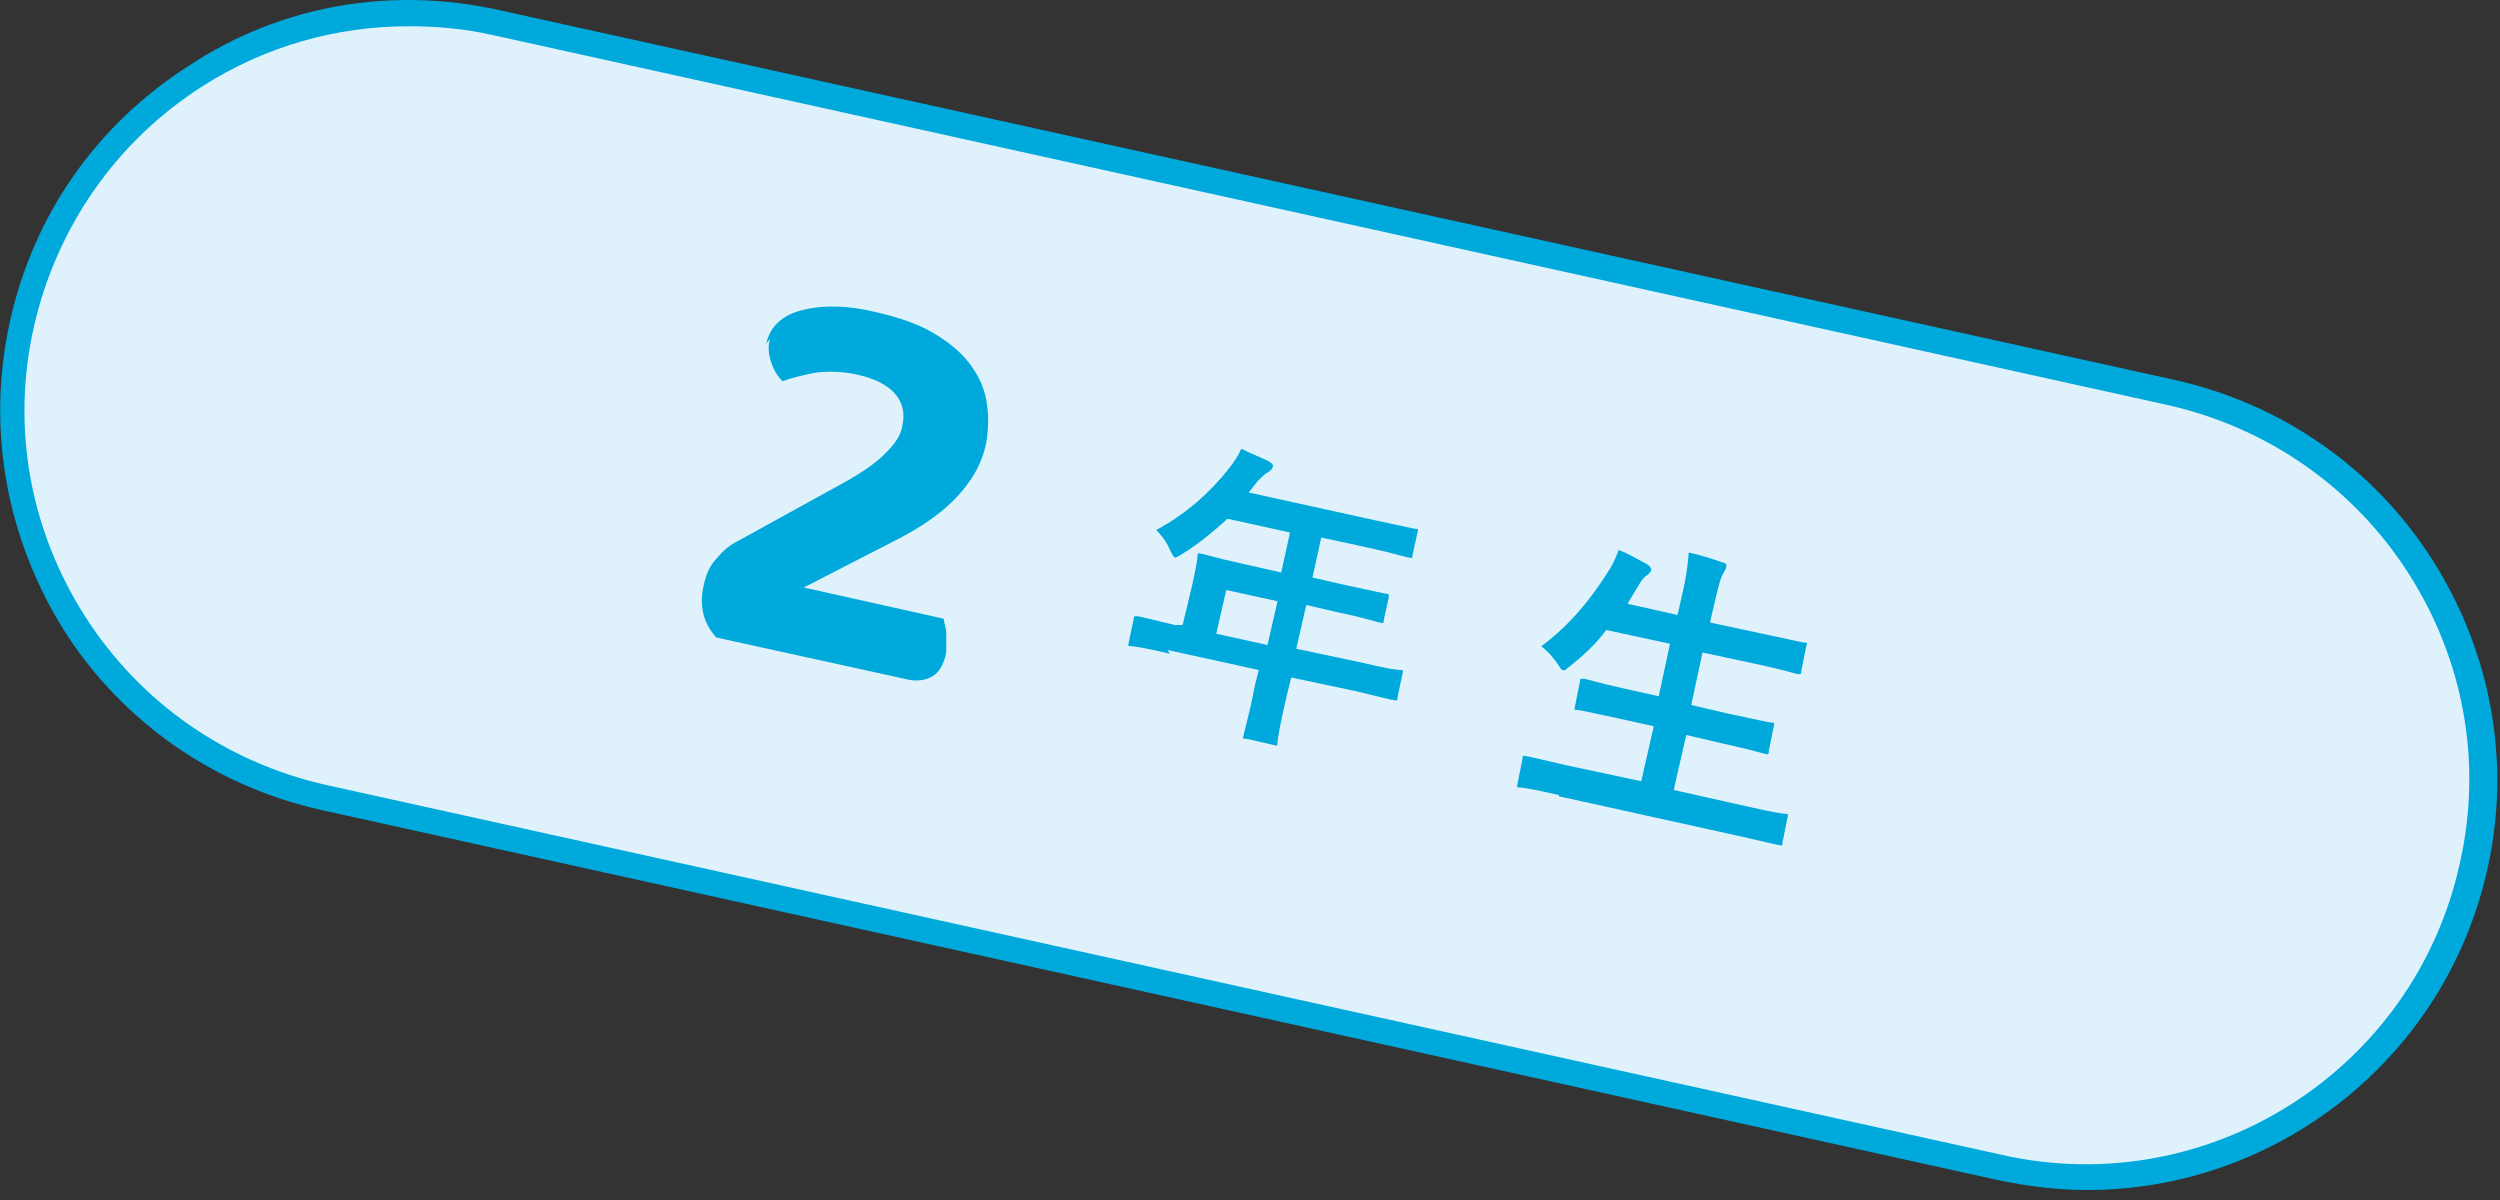
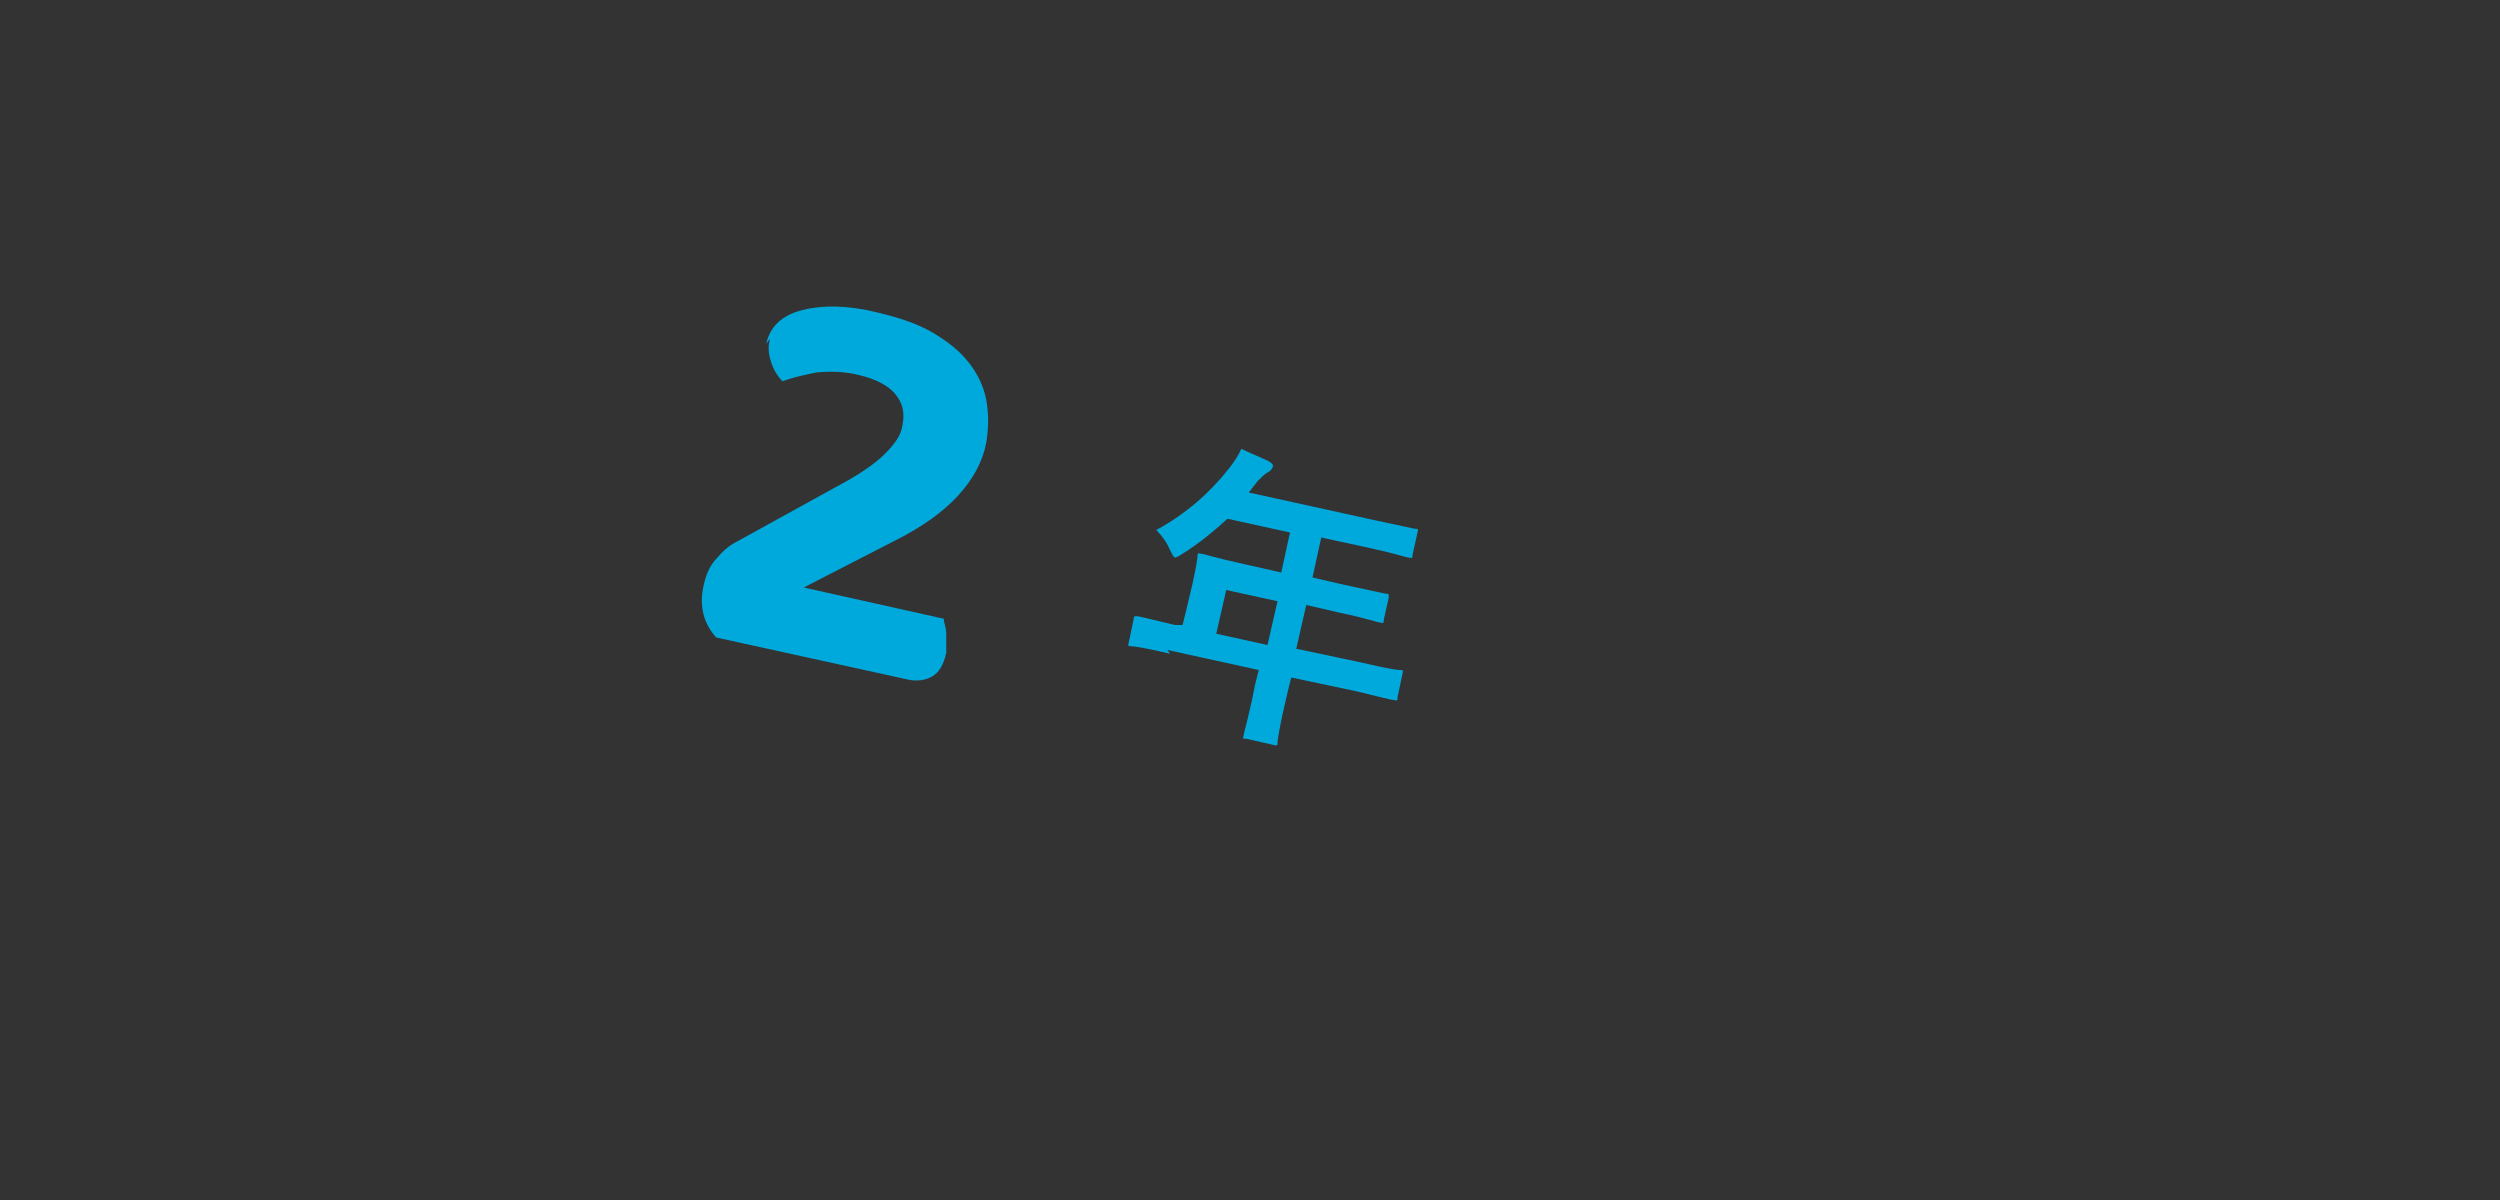
<svg xmlns="http://www.w3.org/2000/svg" version="1.1" viewBox="0 0 200 96">
  <rect x="0" y="0" width="200" height="96" fill="#333333" stroke="none" />
  <defs>
    <style>
      .cls-1 {
        fill: #00a9dc;
      }

      .cls-2 {
        fill: #dff2fc;
      }
    </style>
  </defs>
  <g>
    <g id="_レイヤー_1" data-name="レイヤー_1">
      <g>
-         <path class="cls-2" d="M197.9,69.2h0c-3.8,17.1-20.7,27.9-37.8,24.2L25.9,63.8C8.8,60-2,43.1,1.8,25.9h0C5.6,8.8,22.5-2,39.6,1.8l134.1,29.6c17.1,3.8,27.9,20.7,24.2,37.8Z" />
-         <path class="cls-1" d="M166.9,95.2c-2.3,0-4.7-.3-7.1-.8L25.7,64.8c-8.5-1.9-15.9-7-20.6-14.4C.5,43-1.1,34.3.8,25.7S7.8,9.9,15.2,5.2C22.5.4,31.3-1.1,39.9.8l134.1,29.6c8.5,1.9,15.9,7,20.6,14.4,4.7,7.4,6.3,16.2,4.4,24.7-3.4,15.3-17,25.7-32,25.7ZM32.7,2.1c-5.8,0-11.5,1.6-16.5,4.8-6.9,4.4-11.7,11.3-13.5,19.3-1.8,8-.3,16.2,4.1,23.1,4.4,6.9,11.3,11.7,19.3,13.5l134.1,29.6c16.5,3.7,33-6.8,36.6-23.4,1.8-8,.3-16.2-4.1-23.1-4.4-6.9-11.3-11.7-19.3-13.5L39.4,2.8c-2.2-.5-4.5-.7-6.7-.7Z" />
-       </g>
+         </g>
      <g>
        <path class="cls-1" d="M61.3,27.5c.3-1.4,1.3-2.3,2.9-2.7,1.6-.4,3.6-.4,6,.2,1.7.4,3.2.9,4.4,1.6,1.2.7,2.2,1.5,2.9,2.4.7.9,1.2,1.9,1.4,3,.2,1.1.2,2.2,0,3.4-.3,1.6-1.1,3-2.3,4.3-1.2,1.3-2.9,2.5-5.1,3.6l-7.2,3.7,11.2,2.5c0,.3.2.7.2,1.2,0,.5,0,1,0,1.5-.2,1-.6,1.6-1.1,1.9-.5.3-1.1.4-1.8.3l-15.5-3.4c-1-1.1-1.4-2.5-1-4.2.2-.9.5-1.6,1.1-2.2.5-.6,1-1,1.6-1.3l7.8-4.3c1.9-1,3.2-1.9,4-2.7s1.3-1.5,1.4-2.3c.2-1,0-1.8-.6-2.5s-1.6-1.2-2.9-1.5c-1.2-.3-2.4-.3-3.4-.2-1,.2-1.9.4-2.7.7-.4-.4-.7-.9-.9-1.5s-.3-1.2-.1-1.9h0Z" />
        <path class="cls-1" d="M93.6,52.3c-2.1-.5-2.9-.6-3.1-.6-.2,0-.3,0-.2-.3l.4-1.9c0-.2,0-.2.3-.2.1,0,.9.2,3,.7h.6c0,.1.8-3.3.8-3.3.3-1.4.4-2,.4-2.2,0-.2,0-.3.3-.2.2,0,1,.3,3.3.8l3.1.7.7-3.2-5-1.1c-1.1,1-2.3,2-3.6,2.8-.3.2-.5.3-.6.3-.1,0-.2-.2-.4-.6-.3-.7-.7-1.2-1.1-1.6,2.4-1.3,4.3-3,5.8-4.9.4-.5.8-1.1,1-1.6.8.4,1.6.7,2.2,1,.3.2.4.3.3.5s-.2.3-.4.4c-.2.1-.4.3-.8.7l-.7.9,10,2.2c2.4.5,3.2.7,3.3.7.2,0,.3,0,.2.3l-.4,1.8c0,.2,0,.3-.3.2-.2,0-1-.3-3.3-.8l-3.7-.8-.7,3.2,2.6.6c2.4.5,3.2.7,3.3.7.2,0,.2,0,.2.3l-.4,1.8c0,.2,0,.3-.3.2-.2,0-.9-.3-3.3-.8l-2.6-.6-.8,3.5,5.2,1.1c2.1.5,2.9.6,3.1.6.2,0,.3,0,.2.3l-.4,1.9c0,.2,0,.3-.3.2-.2,0-.9-.2-3-.7l-5.2-1.1-.3,1.2c-.6,2.5-.8,3.8-.8,4,0,.2,0,.3-.3.2l-2.2-.5c-.3,0-.3,0-.2-.3,0-.2.4-1.4.9-4l.3-1.2-7.3-1.6h0ZM101.4,51.6l.8-3.5-4.1-.9-.8,3.5,4.1.9h0Z" />
-         <path class="cls-1" d="M124.7,63.6c-2.2-.5-2.9-.6-3.1-.6-.2,0-.3,0-.2-.3l.4-2c0-.2,0-.3.3-.2.2,0,.9.2,3.1.7l6.1,1.3,1-4.4-2.7-.6c-2.4-.5-3.2-.7-3.4-.7-.2,0-.3,0-.2-.3l.4-2c0-.2,0-.2.3-.2.2,0,1,.3,3.3.8l2.7.6.9-4.2-5.1-1.1c-.8,1.1-1.8,2-2.9,2.9-.3.2-.4.4-.6.3-.1,0-.2-.2-.4-.5-.4-.6-.9-1.1-1.3-1.4,2.3-1.7,4-3.8,5.5-6.2.3-.5.5-1,.7-1.5.8.3,1.6.8,2.2,1.1.2.1.4.3.4.5,0,.1-.1.2-.3.4-.2.1-.4.3-.7.8l-.9,1.5,4,.9.3-1.3c.4-1.7.5-2.5.6-3.7.9.2,1.9.5,2.7.8.2,0,.4.2.3.3,0,.2-.1.3-.2.5-.2.3-.4.9-.8,2.7l-.3,1.3,4.2.9c2.4.5,3.2.7,3.3.7.3,0,.3,0,.2.3l-.4,2c0,.2,0,.3-.4.2-.1,0-.9-.3-3.3-.8l-4.2-.9-.9,4.2,3,.7c2.4.5,3.2.7,3.4.7.2,0,.3,0,.2.3l-.4,2c0,.2,0,.3-.3.2-.1,0-1-.3-3.3-.8l-3-.7-1,4.4,5.8,1.3c2.2.5,2.9.6,3.1.6.2,0,.3,0,.2.3l-.4,2c0,.2,0,.3-.3.2-.1,0-.9-.2-3.1-.7l-14.5-3.2h0Z" />
      </g>
    </g>
  </g>
</svg>